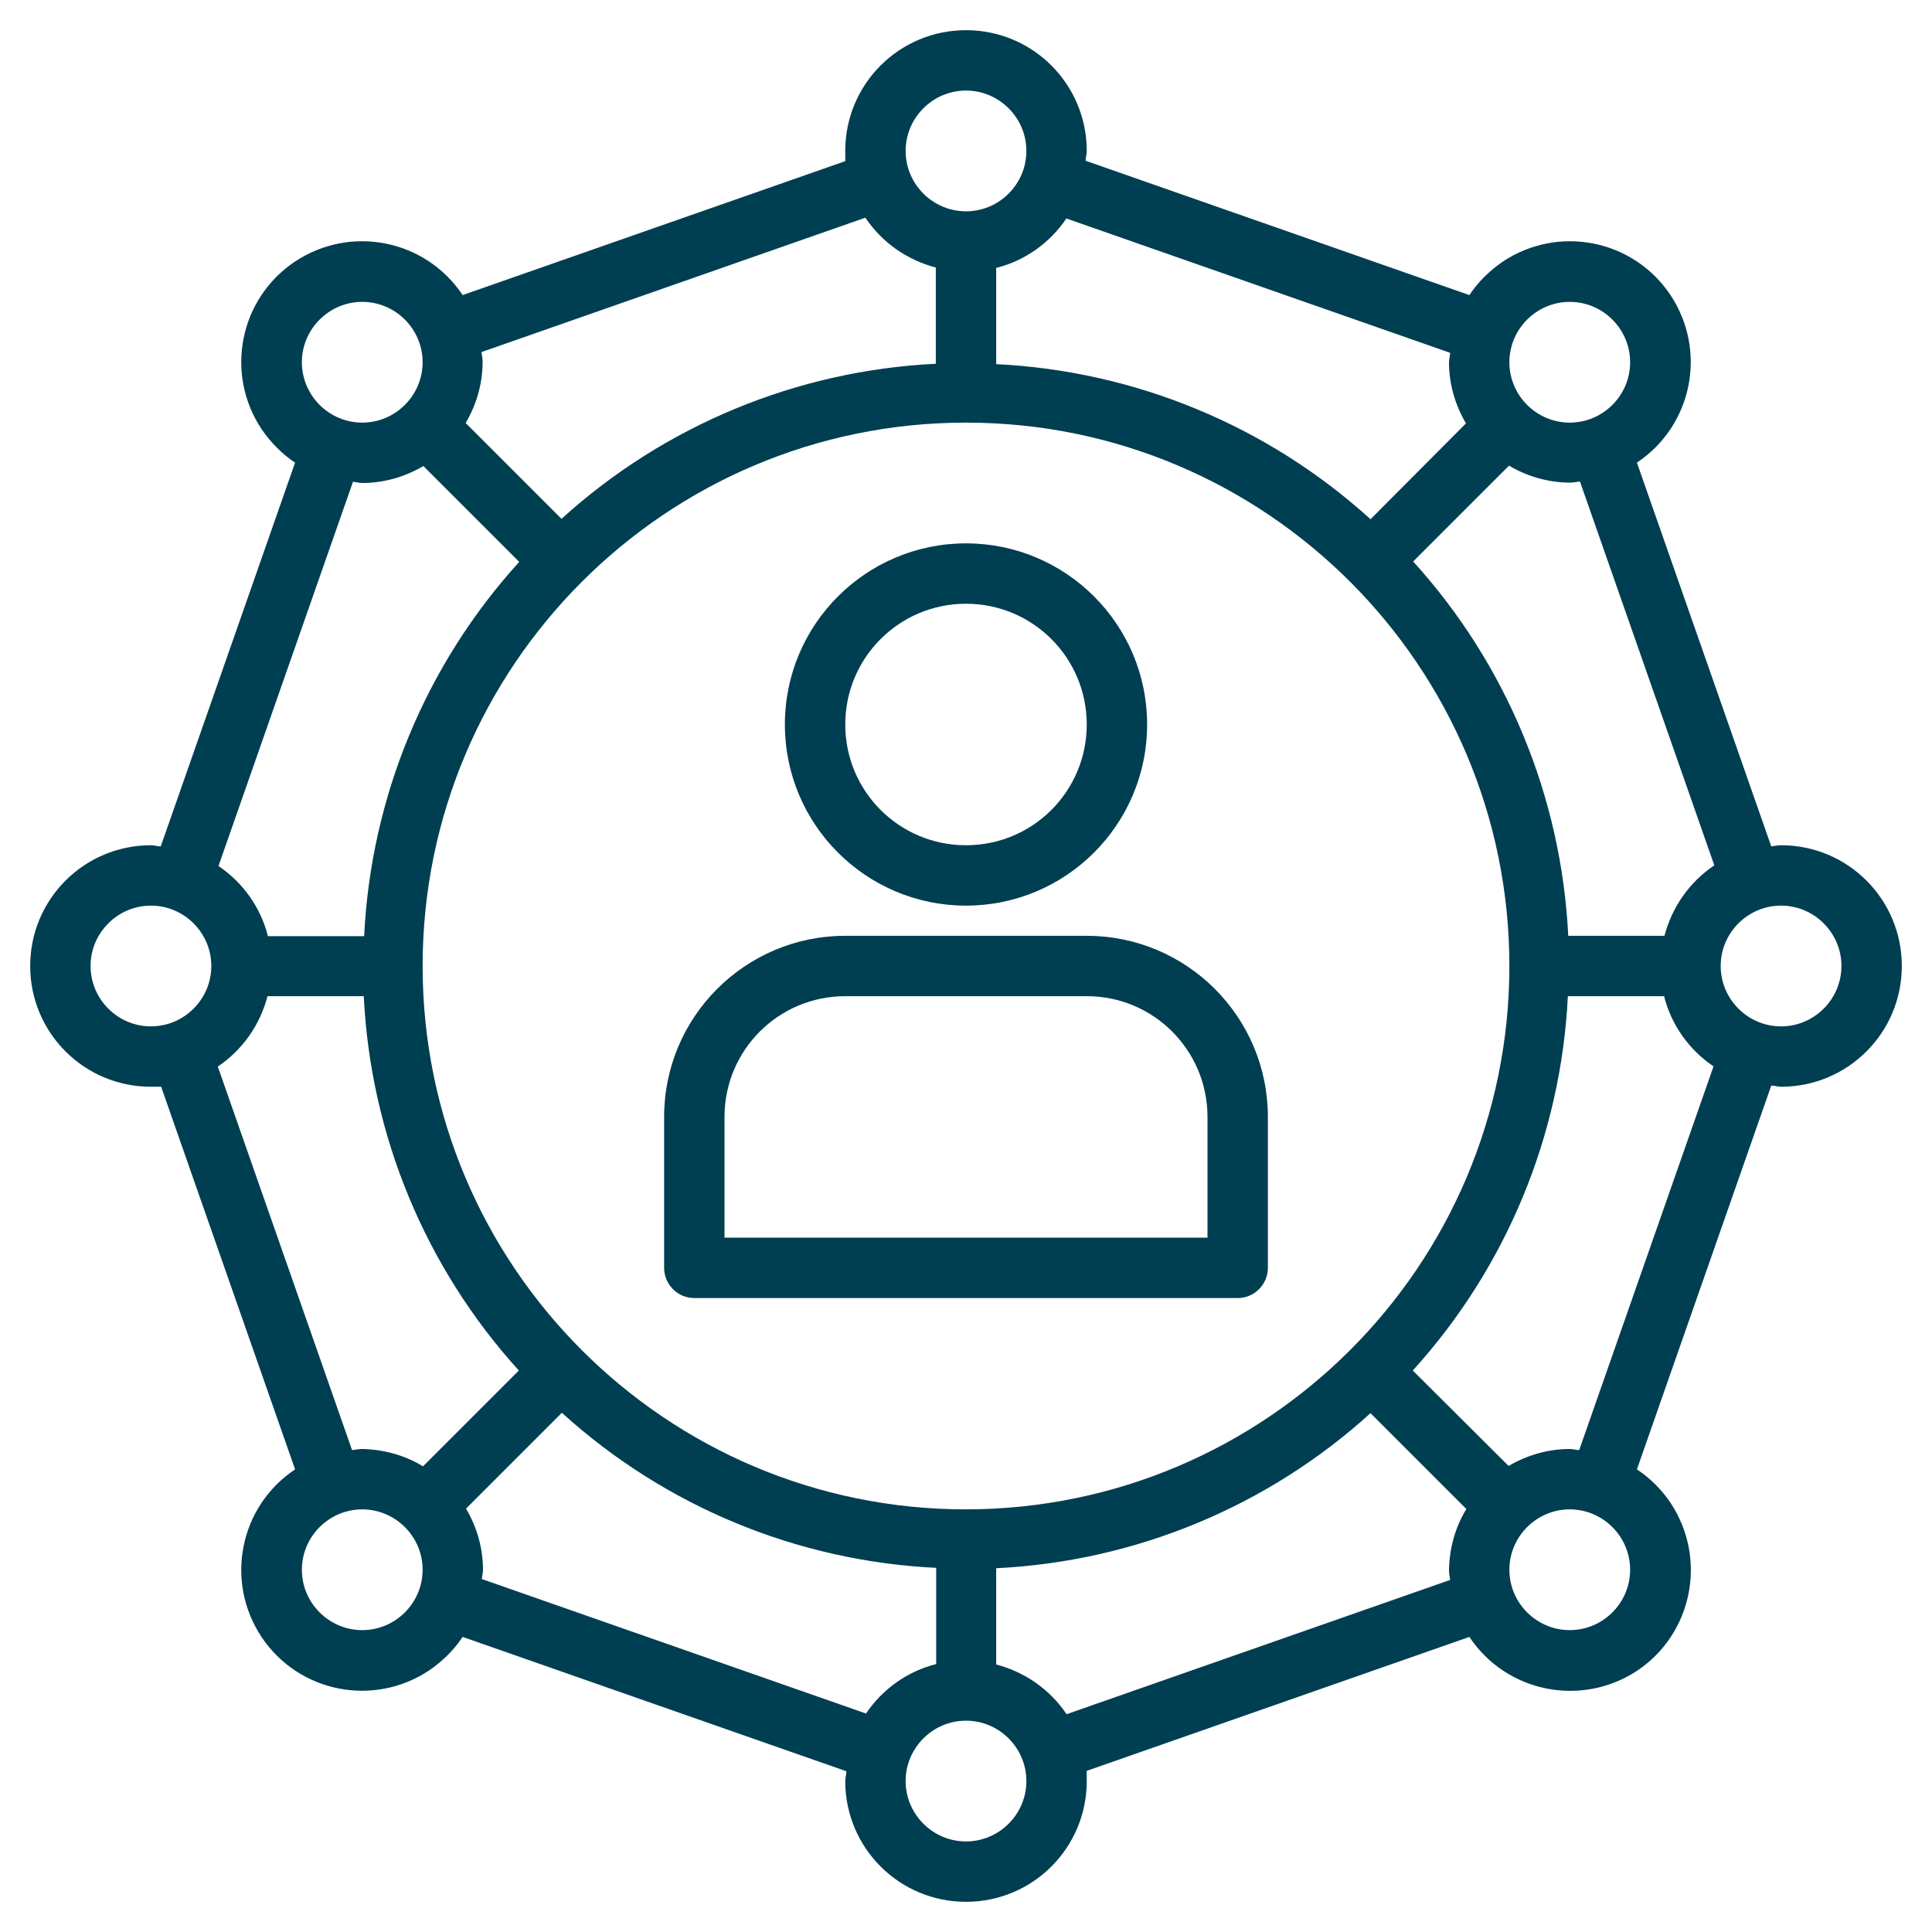
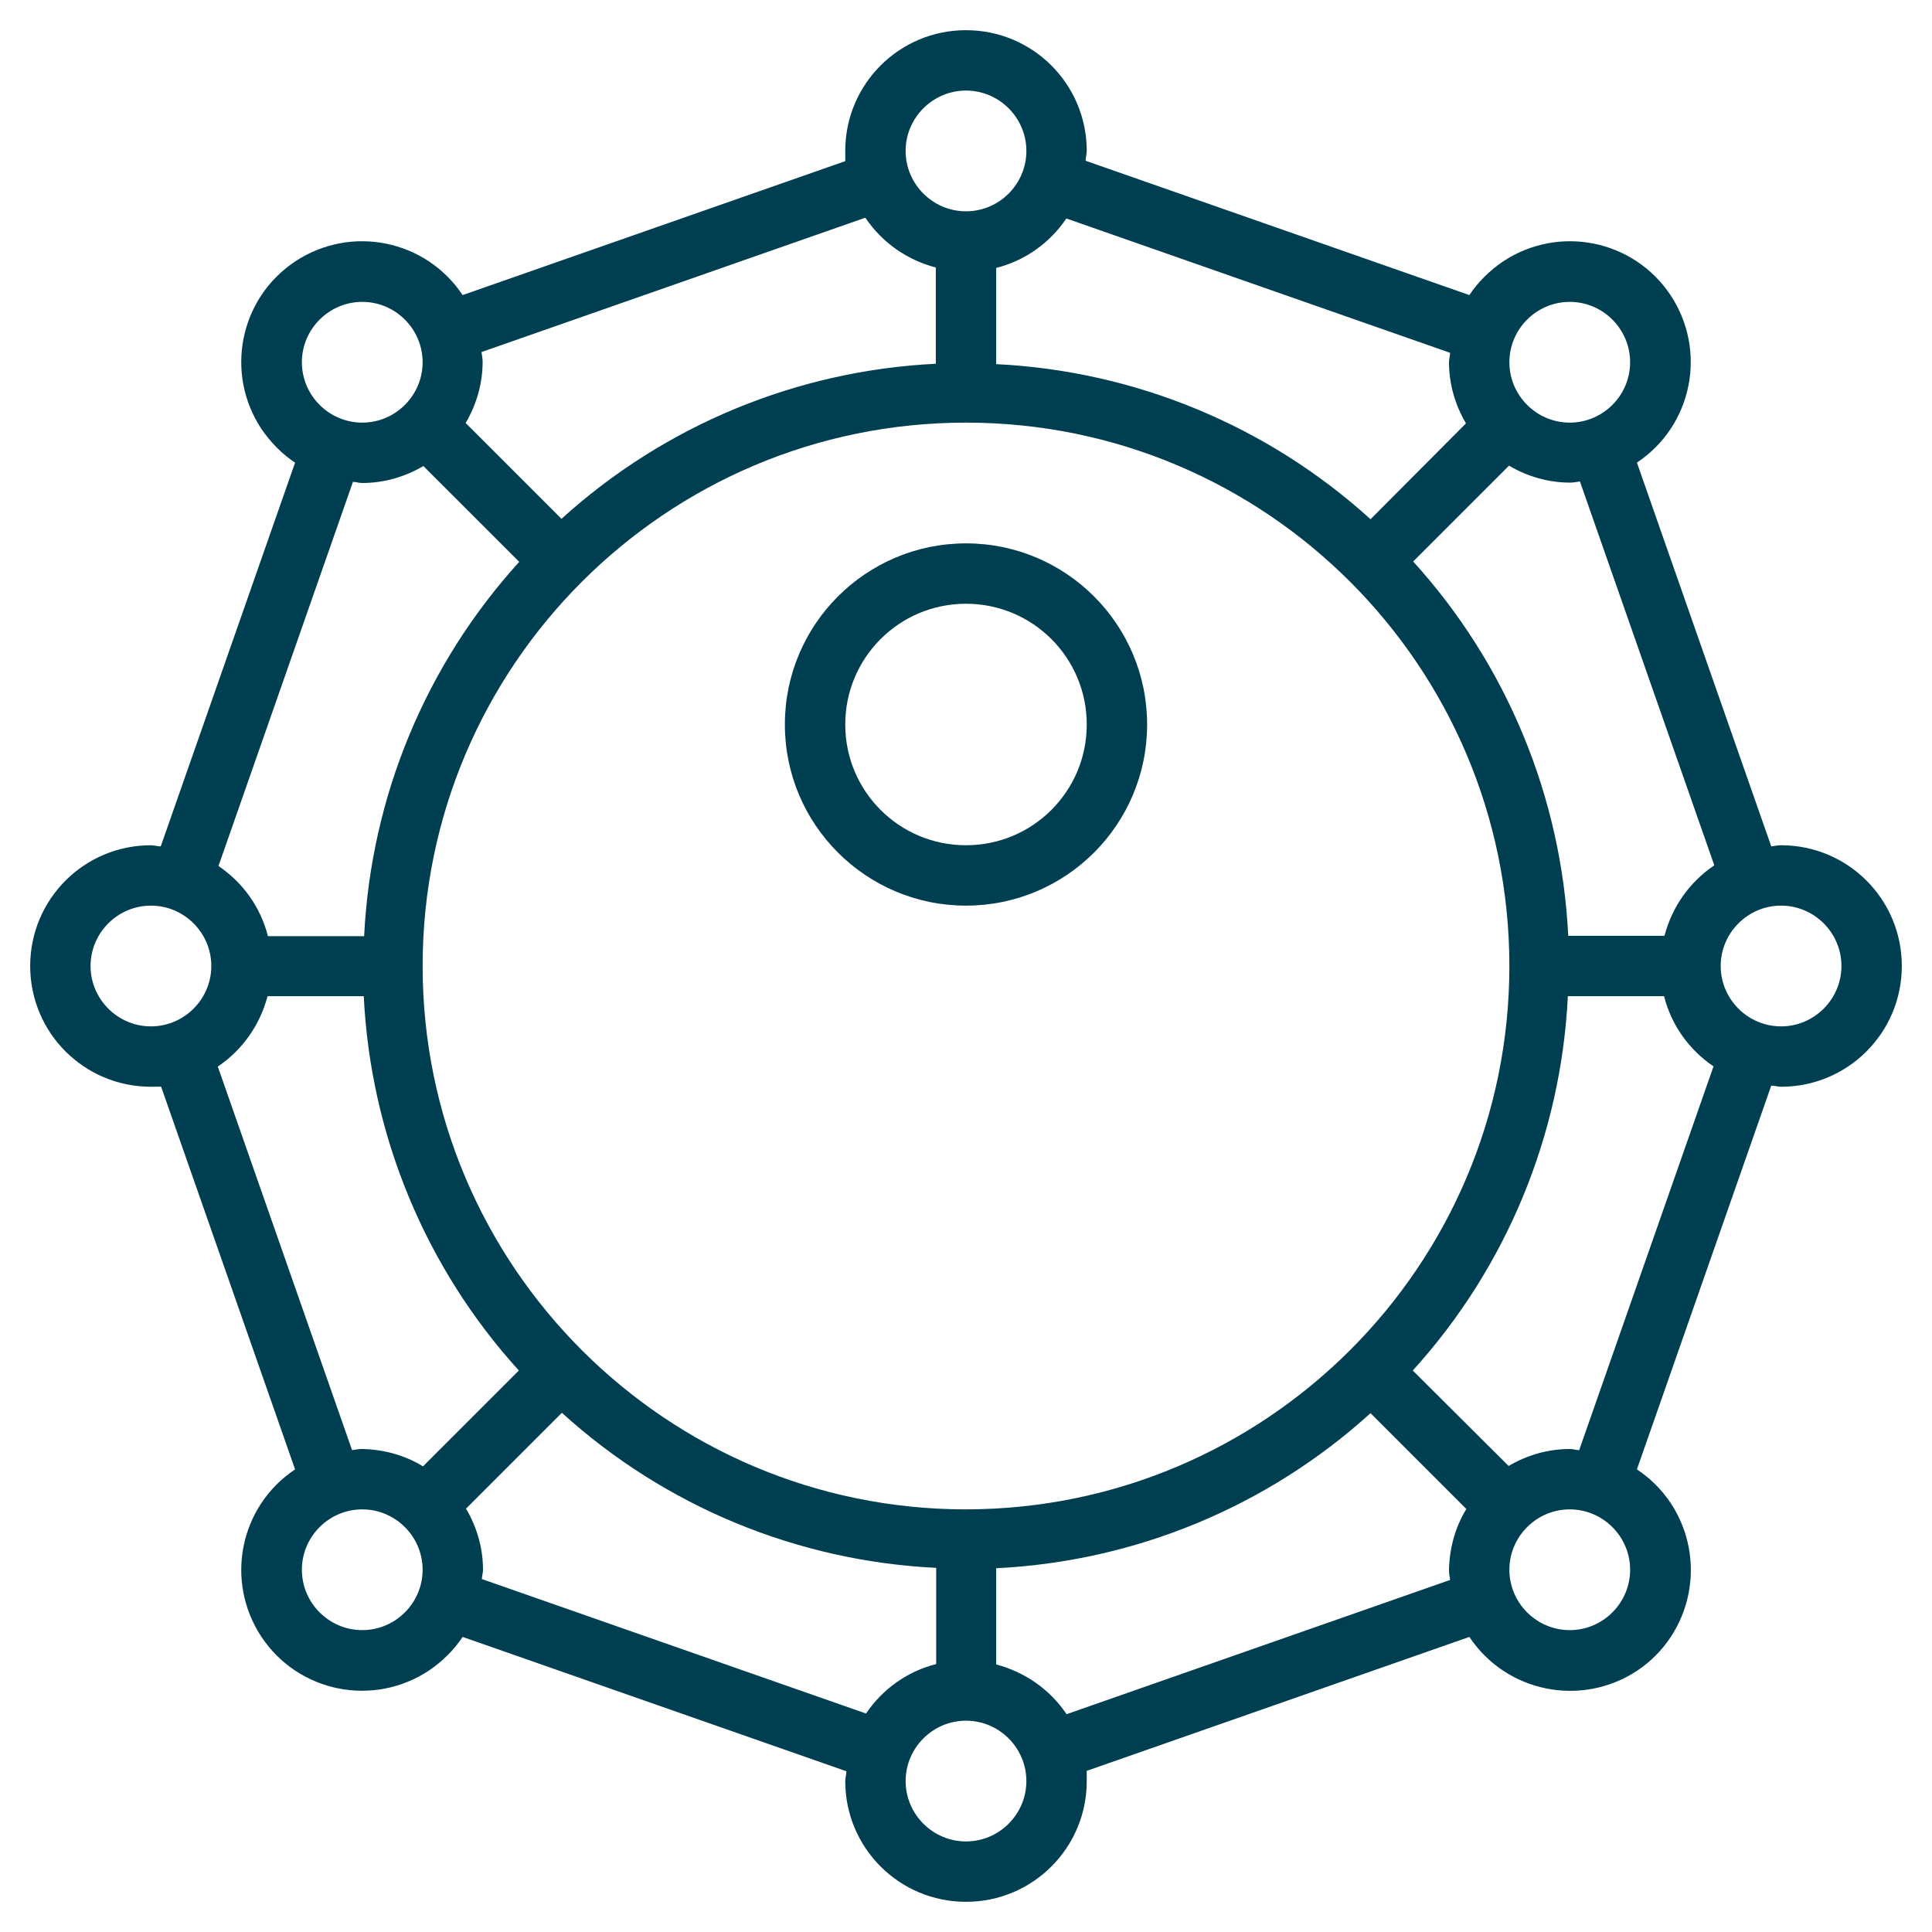
<svg xmlns="http://www.w3.org/2000/svg" id="Layer_3" version="1.1" viewBox="0 0 512 512">
  <defs>
    <style>
      .st0 {
        fill: #003e52;
      }
    </style>
  </defs>
  <path class="st0" d="M256,240c26.5,0,48-21.5,48-48s-21.5-48-48-48-48,21.5-48,48c0,26.5,21.5,48,48,48ZM256,160c17.7,0,32,14.3,32,32s-14.3,32-32,32-32-14.3-32-32,14.3-32,32-32Z" />
-   <path class="st0" d="M288,248h-64c-26.5,0-48,21.5-48,48v40c0,4.4,3.6,8,8,8h144c4.4,0,8-3.6,8-8v-40c0-26.5-21.5-48-48-48ZM320,328h-128v-32c0-17.7,14.3-32,32-32h64c17.7,0,32,14.3,32,32v32Z" />
  <path class="st0" d="M472,224c-.9,0-1.7.2-2.6.3l-35.6-101.7c14.7-9.8,18.7-29.6,8.9-44.4-9.8-14.7-29.6-18.7-44.4-8.9-3.5,2.4-6.6,5.4-8.9,8.9l-101.7-35.6c0-.9.3-1.7.3-2.6,0-17.7-14.3-32-32-32s-32,14.3-32,32,.2,1.8.3,2.6l-101.7,35.6c-9.8-14.7-29.6-18.7-44.4-8.9-14.7,9.8-18.7,29.6-8.9,44.4,2.4,3.5,5.4,6.6,8.9,8.9l-35.6,101.7c-.9,0-1.7-.3-2.6-.3-17.7,0-32,14.3-32,32s14.3,32,32,32,1.8-.2,2.6-.3l35.6,101.7c-14.7,9.8-18.7,29.6-8.9,44.4,9.8,14.7,29.6,18.7,44.4,8.9,3.5-2.4,6.6-5.4,8.9-8.9l101.7,35.6c0,.9-.3,1.7-.3,2.6,0,17.7,14.3,32,32,32s32-14.3,32-32-.2-1.8-.3-2.6l101.7-35.6c9.8,14.7,29.6,18.7,44.4,9,14.7-9.8,18.7-29.6,9-44.4-2.4-3.6-5.4-6.6-9-9l35.6-101.7c.9,0,1.7.3,2.6.3,17.7,0,32-14.3,32-32s-14.3-32-32-32h0ZM454.2,229.4c-6.5,4.4-11.1,11-13.1,18.6h-25.5c-1.8-36.8-16.3-71.9-41.1-99.2l25.4-25.4c4.9,2.9,10.5,4.5,16.2,4.5.9,0,1.7-.2,2.6-.3l35.6,101.7ZM256,400c-79.5,0-144-64.5-144-144s64.5-144,144-144,144,64.5,144,144c0,79.5-64.5,143.9-144,144ZM416,80c8.8,0,16,7.2,16,16s-7.2,16-16,16-16-7.2-16-16,7.2-16,16-16ZM384.3,93.4c0,.9-.3,1.7-.3,2.6,0,5.7,1.6,11.3,4.5,16.2l-25.3,25.4c-27.3-24.8-62.4-39.3-99.2-41.1v-25.5c7.6-1.9,14.2-6.6,18.6-13.1l101.7,35.6ZM256,24c8.8,0,16,7.2,16,16s-7.2,16-16,16-16-7.2-16-16,7.2-16,16-16ZM229.4,57.8c4.4,6.5,11,11.1,18.6,13.1v25.5c-36.8,1.8-71.9,16.3-99.2,41.1l-25.4-25.4c2.9-4.9,4.5-10.5,4.5-16.2,0-.9-.2-1.8-.3-2.6l101.7-35.6ZM96,80c8.8,0,16,7.2,16,16s-7.2,16-16,16-16-7.2-16-16,7.2-16,16-16ZM93.4,127.7c.9,0,1.7.3,2.6.3,5.7,0,11.3-1.6,16.2-4.5l25.4,25.4c-24.8,27.3-39.3,62.3-41.1,99.2h-25.5c-1.9-7.6-6.6-14.2-13.1-18.6l35.6-101.7ZM24,256c0-8.8,7.2-16,16-16s16,7.2,16,16-7.2,16-16,16-16-7.2-16-16ZM57.8,282.6c6.5-4.4,11.1-11,13.1-18.6h25.5c1.8,36.8,16.3,71.9,41.1,99.2l-25.4,25.4c-4.9-3-10.5-4.5-16.2-4.6-.9,0-1.8.2-2.6.3l-35.6-101.7ZM96,432c-8.8,0-16-7.2-16-16s7.2-16,16-16,16,7.2,16,16-7.2,16-16,16ZM127.7,418.6c0-.9.3-1.7.3-2.6,0-5.7-1.6-11.3-4.5-16.2l25.4-25.4c27.3,24.8,62.3,39.3,99.2,41.1v25.5c-7.6,1.9-14.2,6.6-18.6,13.1l-101.7-35.6ZM256,488c-8.8,0-16-7.2-16-16s7.2-16,16-16,16,7.2,16,16-7.2,16-16,16ZM282.6,454.2c-4.4-6.5-11-11.1-18.6-13.1v-25.5c36.8-1.8,71.9-16.3,99.2-41.1l25.4,25.4c-3,4.9-4.5,10.5-4.6,16.2,0,.9.2,1.8.3,2.6l-101.7,35.6ZM416,432c-8.8,0-16-7.2-16-16s7.2-16,16-16,16,7.2,16,16-7.2,16-16,16ZM418.6,384.3c-.9,0-1.7-.3-2.6-.3-5.7,0-11.3,1.6-16.2,4.5l-25.4-25.3c24.8-27.3,39.3-62.4,41.1-99.2h25.5c1.9,7.6,6.6,14.2,13.1,18.6l-35.6,101.7ZM472,272c-8.8,0-16-7.2-16-16s7.2-16,16-16,16,7.2,16,16-7.2,16-16,16Z" />
</svg>